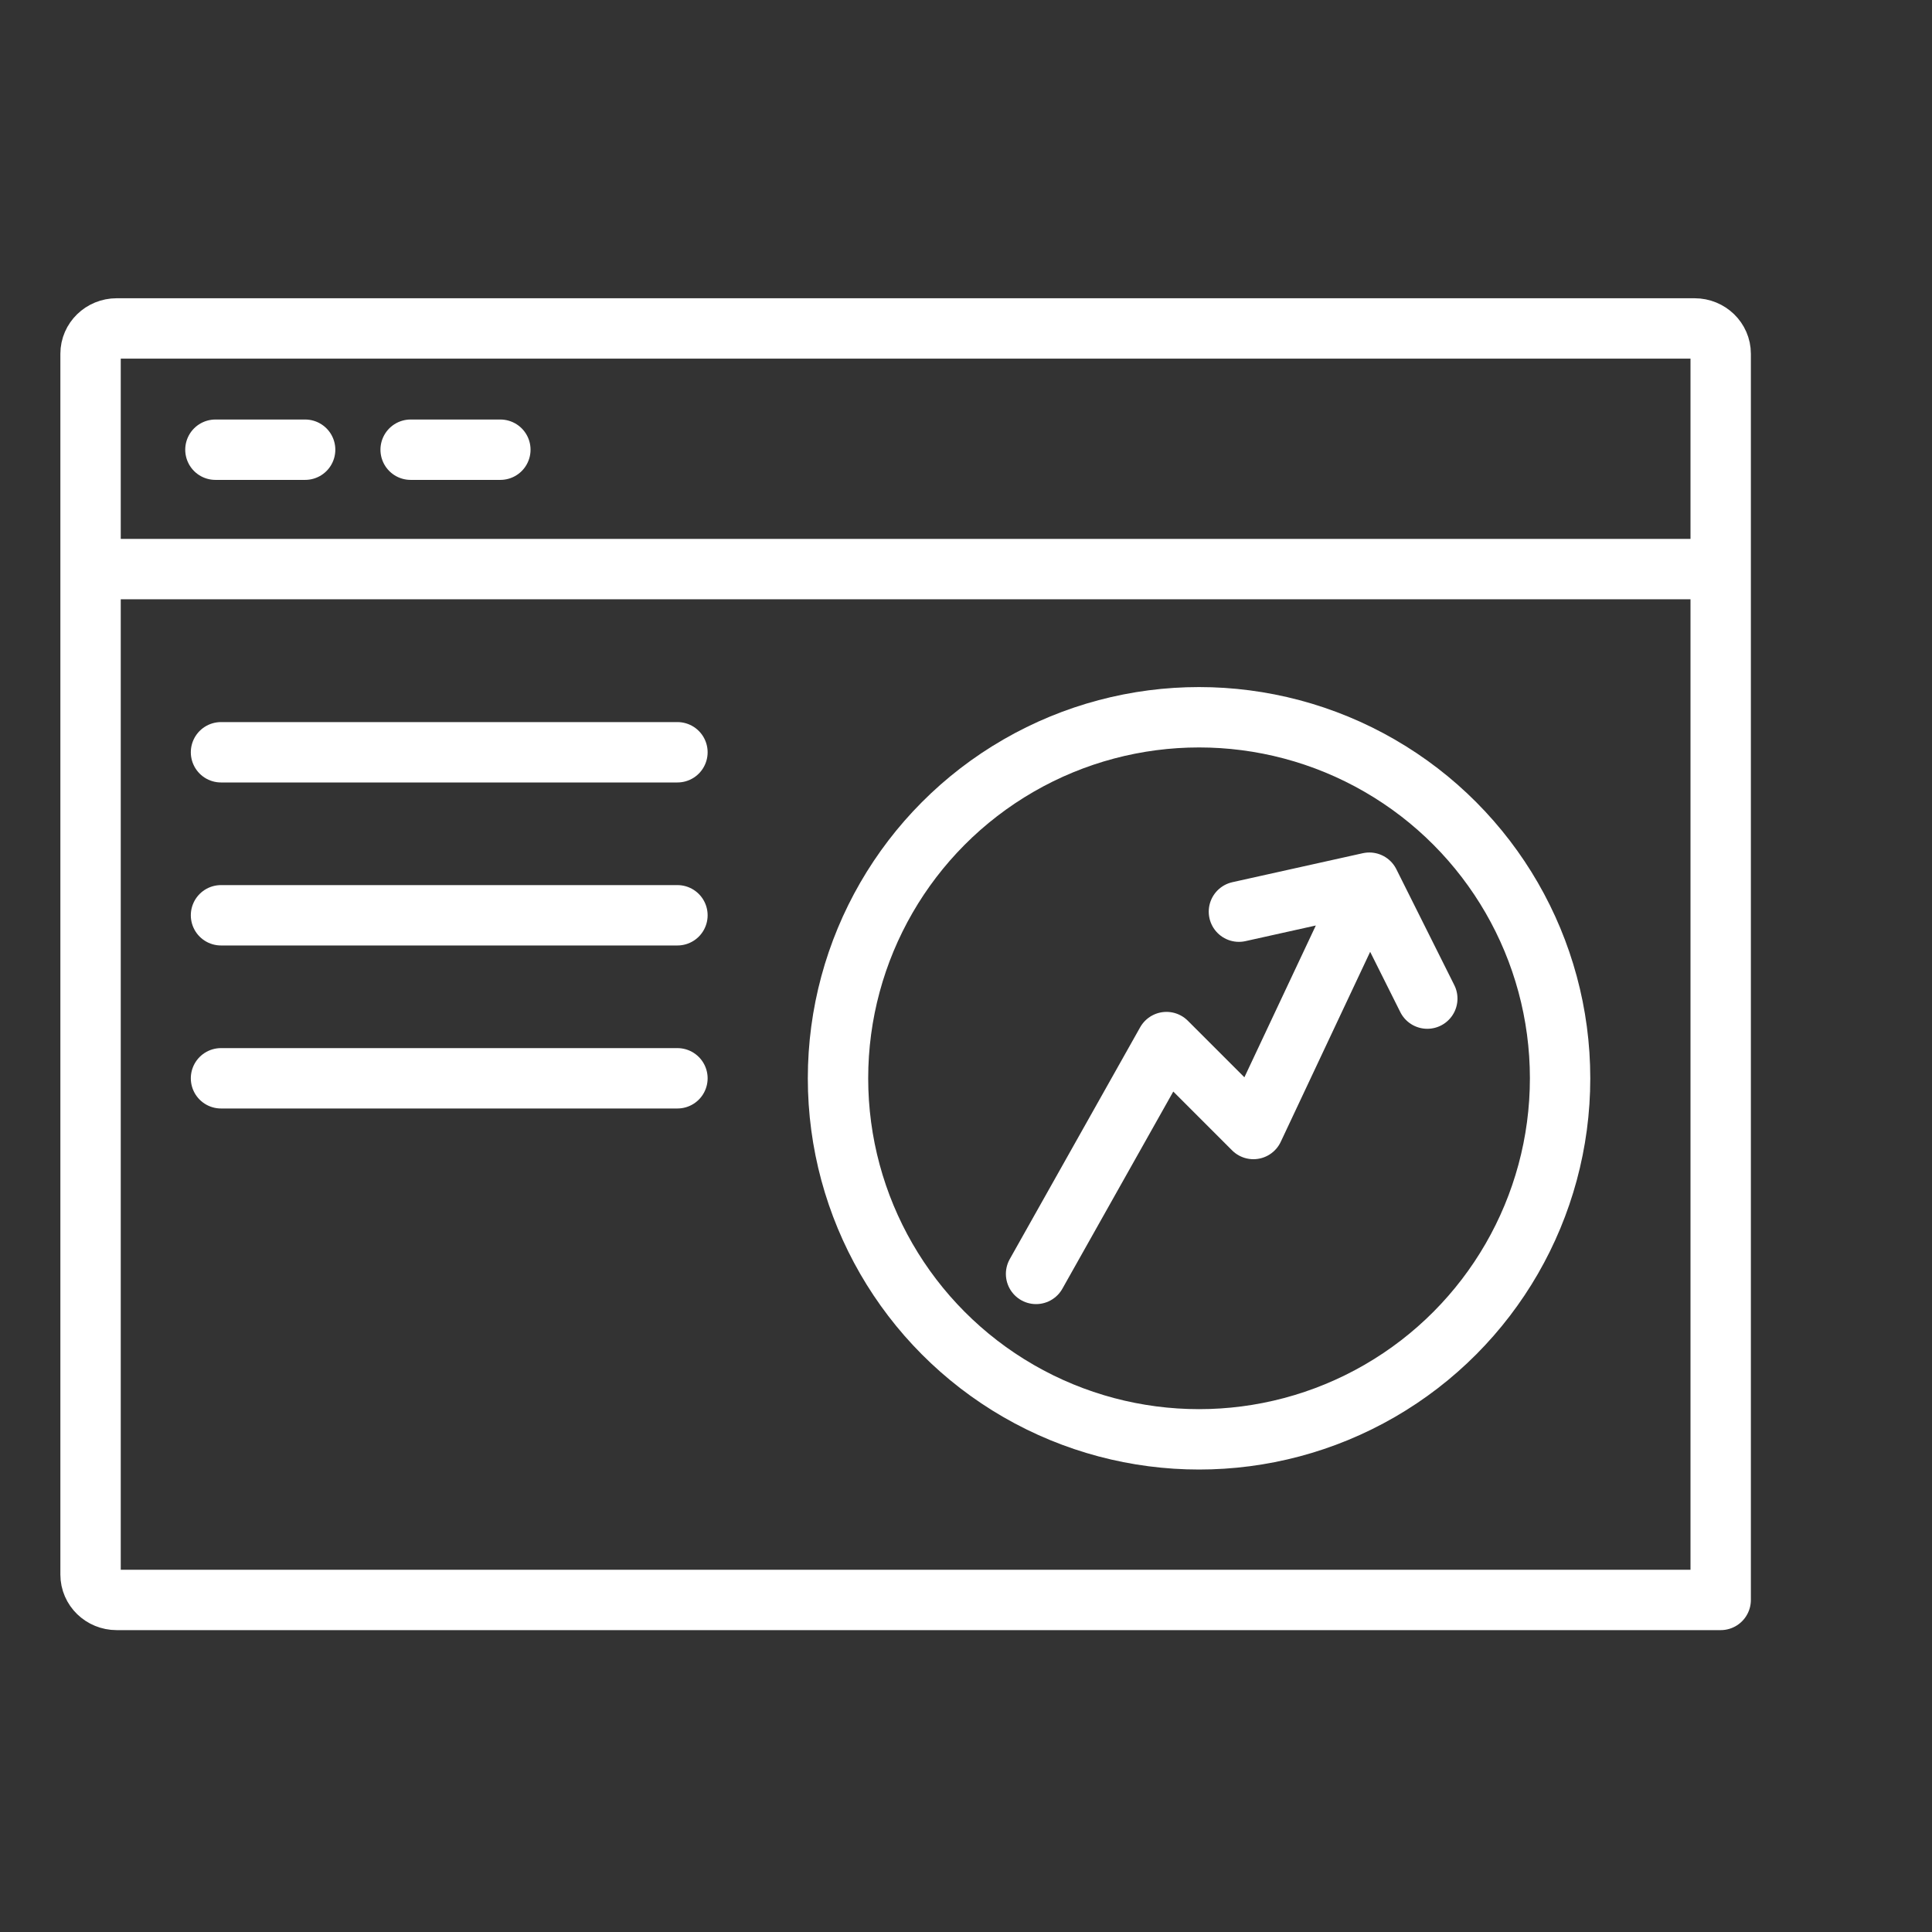
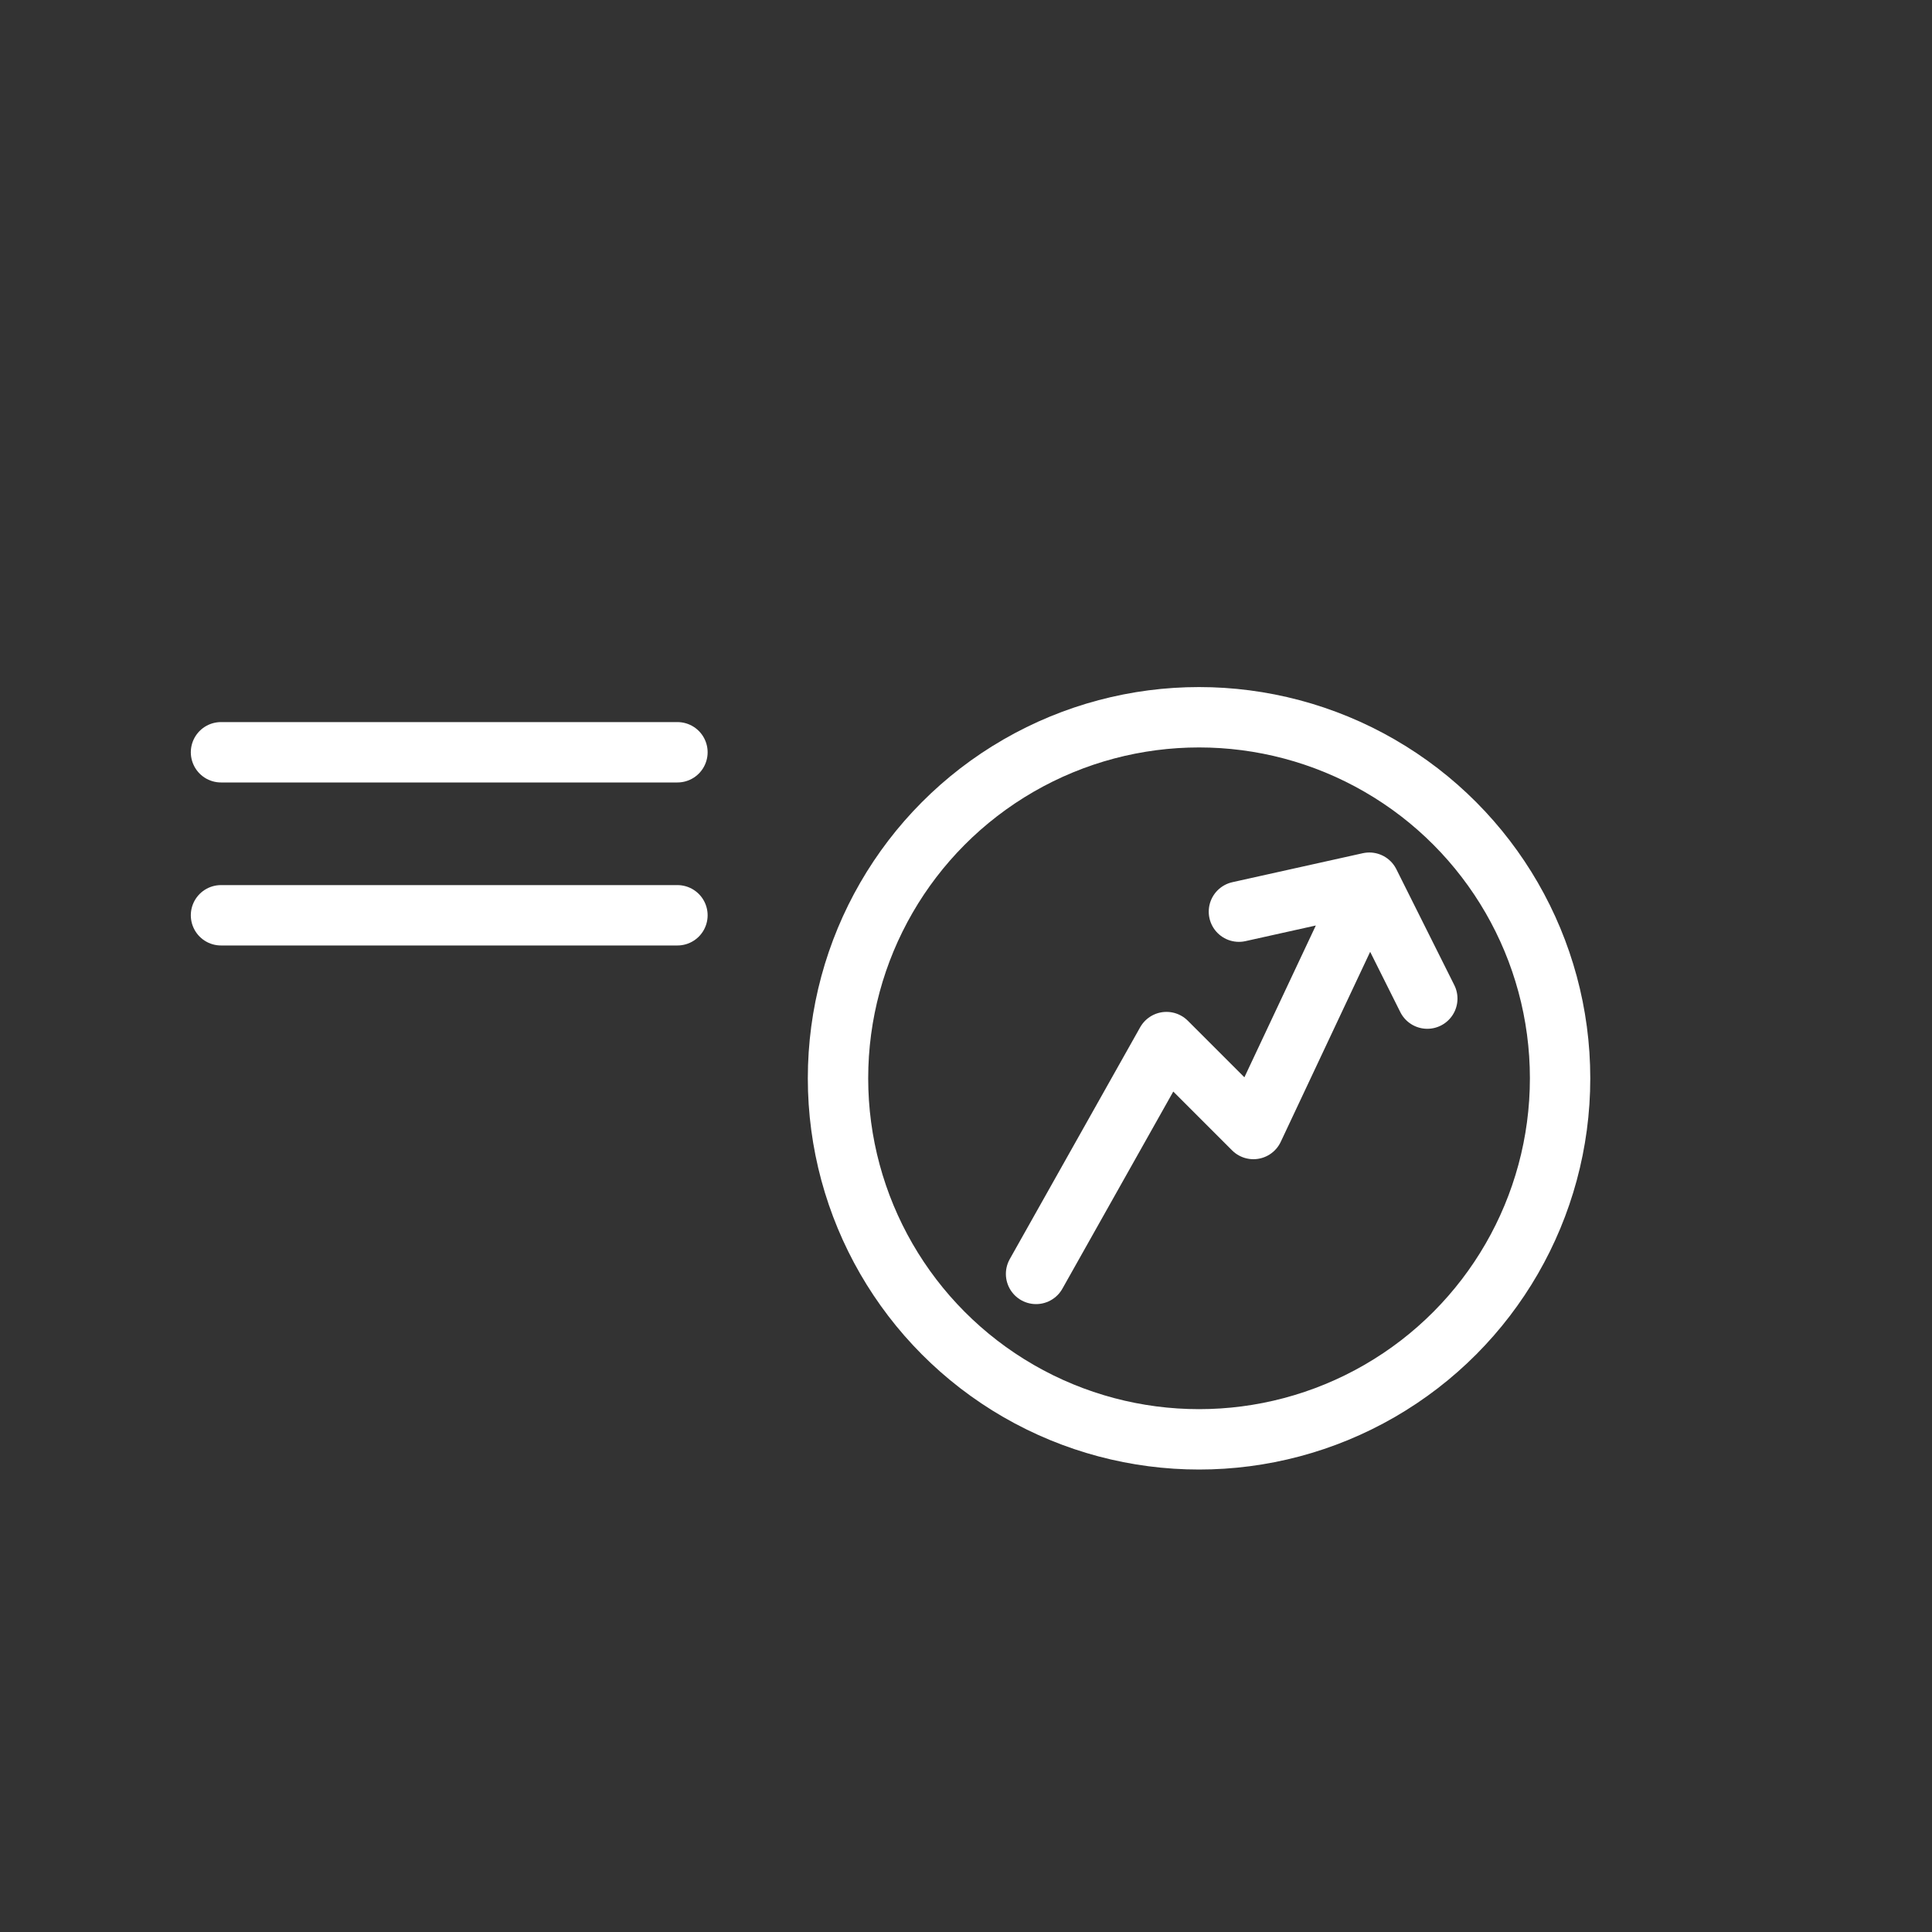
<svg xmlns="http://www.w3.org/2000/svg" width="64" height="64" viewBox="0 0 64 64" fill="none">
  <rect x="0" y="0" width="64" height="64" fill="#333333" stroke="none" />
-   <path d="M3 18.852V11.719C3 11.256 3.387 10.88 3.864 10.88H56.136C56.613 10.88 57 11.256 57 11.719V18.852M3 18.852V52.161C3 52.624 3.387 53 3.864 53H57V18.852M3 18.852H57M7.136 14.897H10.108M13.603 14.897H16.575" stroke="white" stroke-width="2" stroke-linecap="round" stroke-linejoin="round" />
  <circle cx="39.72" cy="35.72" r="11.96" stroke="white" stroke-width="2" />
  <path d="M34.321 42.2L38.641 34.52L41.521 37.4L45.361 29.24M45.361 29.24L47.281 33.08M45.361 29.24L41.041 30.2" stroke="white" stroke-width="2" stroke-linecap="round" stroke-linejoin="round" />
  <path d="M7.321 24.92H22.441" stroke="white" stroke-width="2" stroke-linecap="round" />
  <path d="M7.321 30.32H22.441" stroke="white" stroke-width="2" stroke-linecap="round" />
-   <path d="M7.321 35.72H22.441" stroke="white" stroke-width="2" stroke-linecap="round" />
</svg>